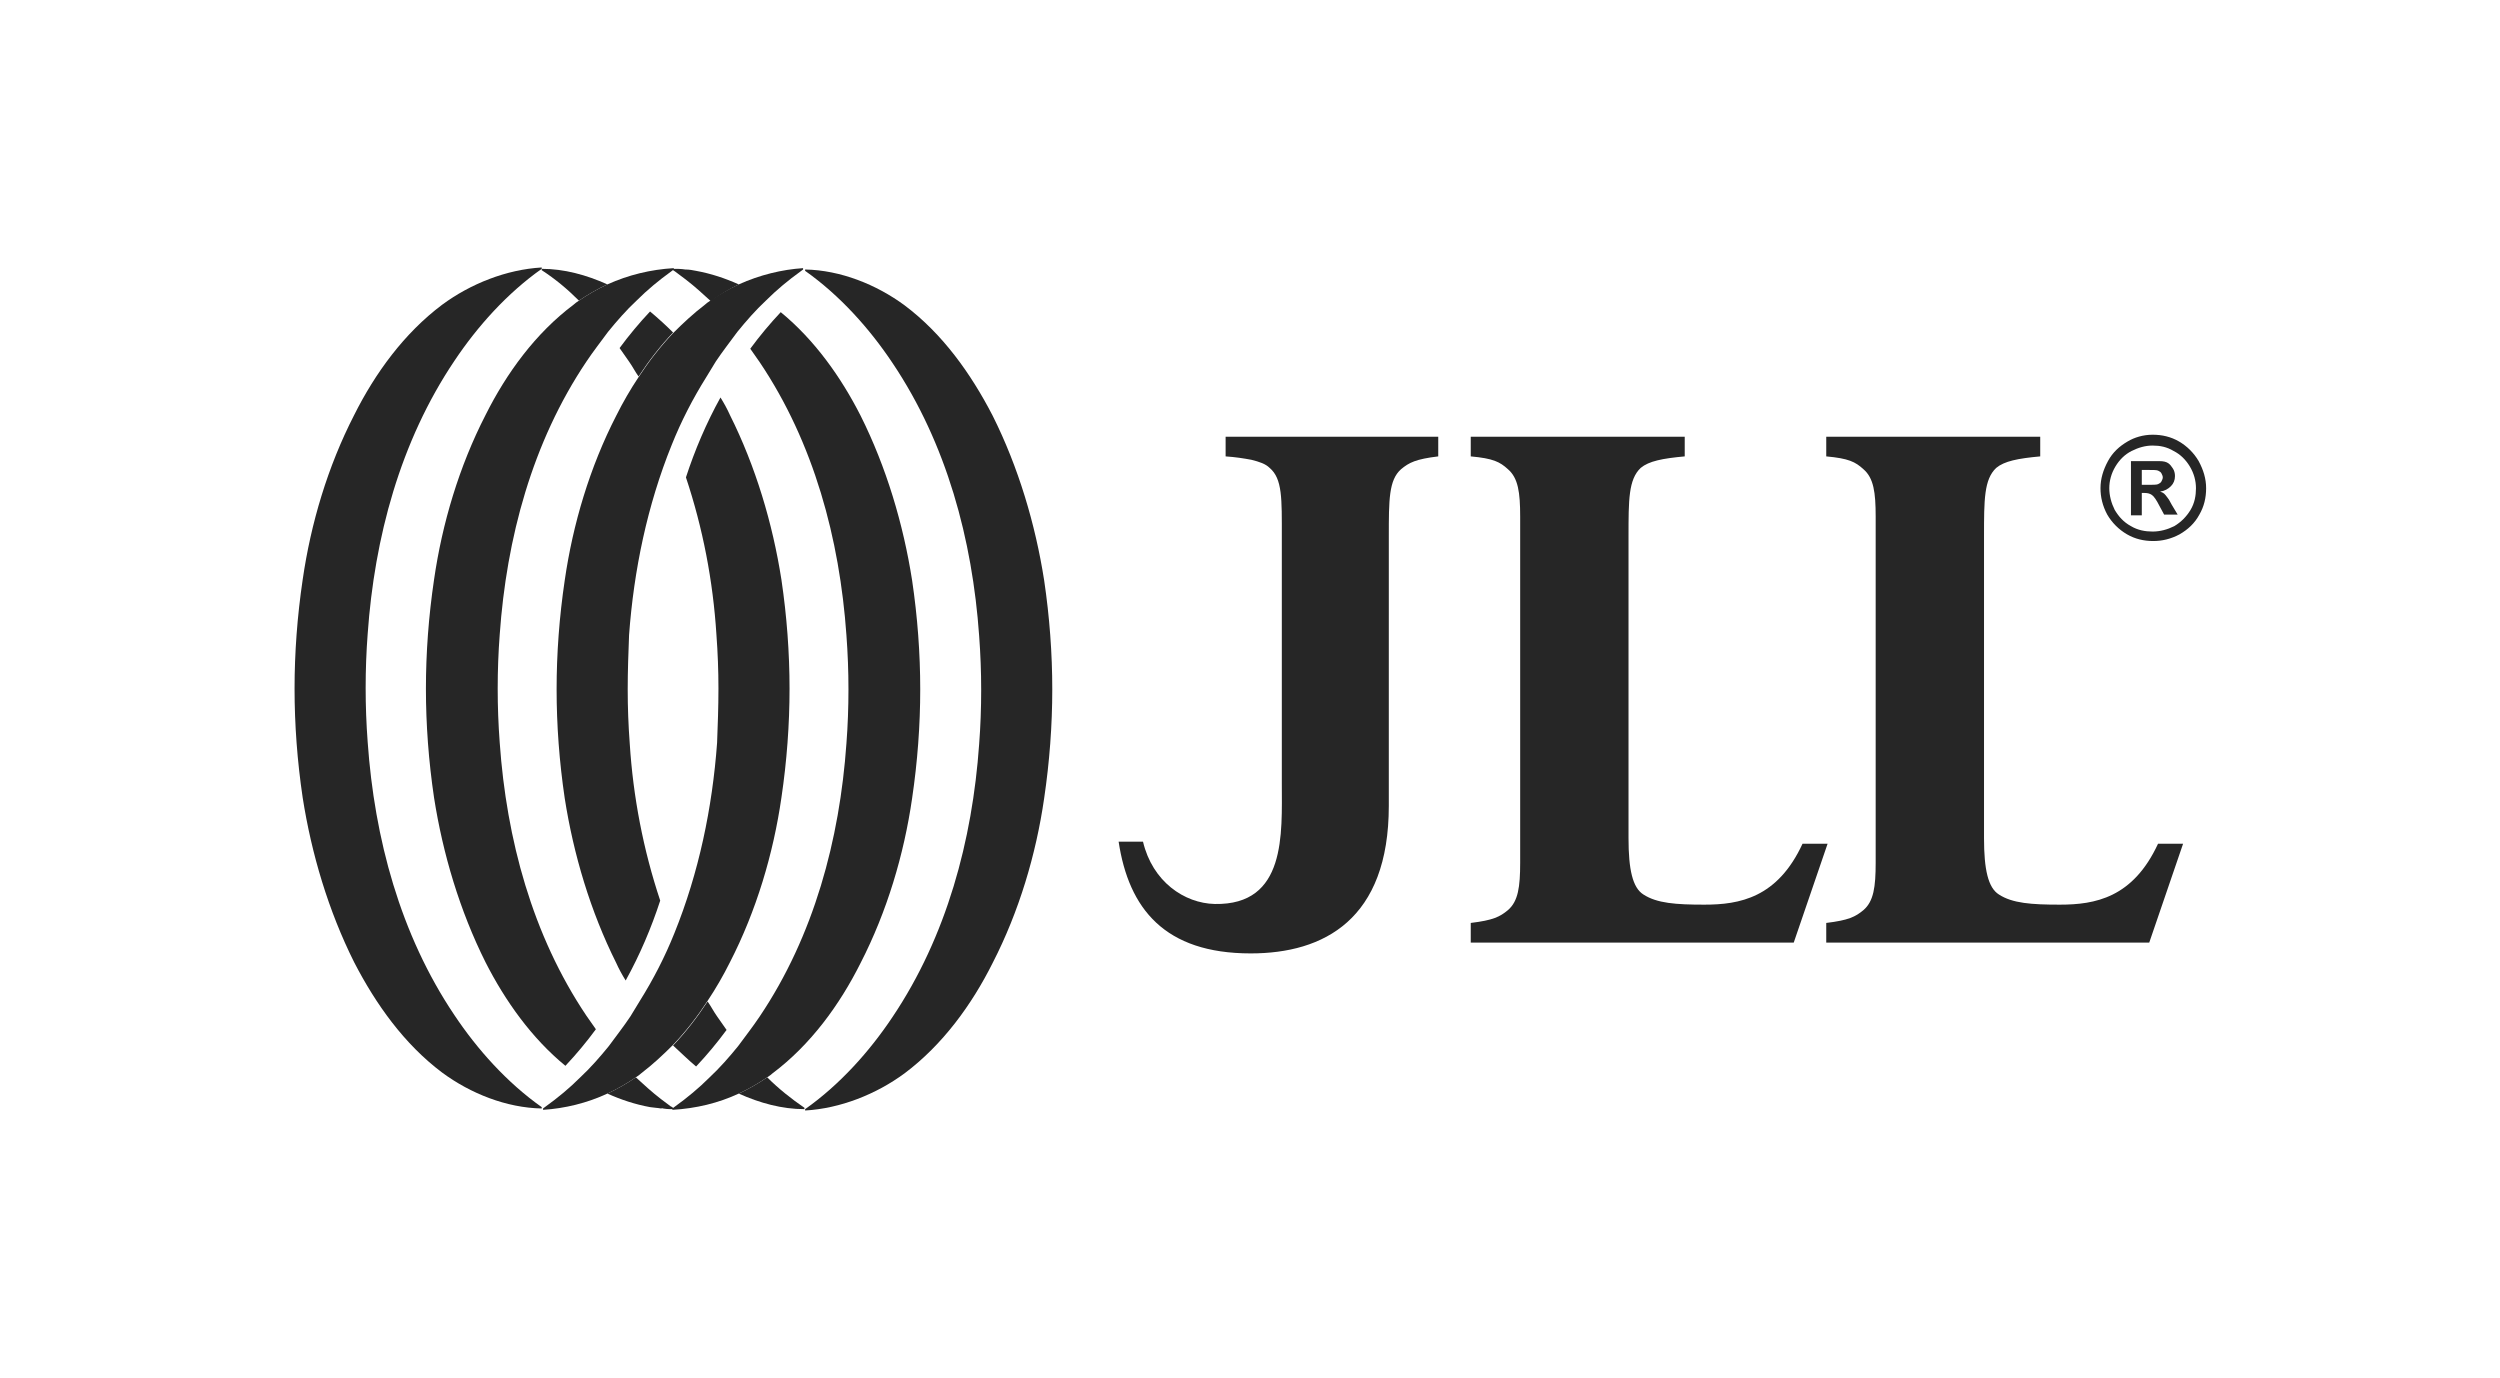
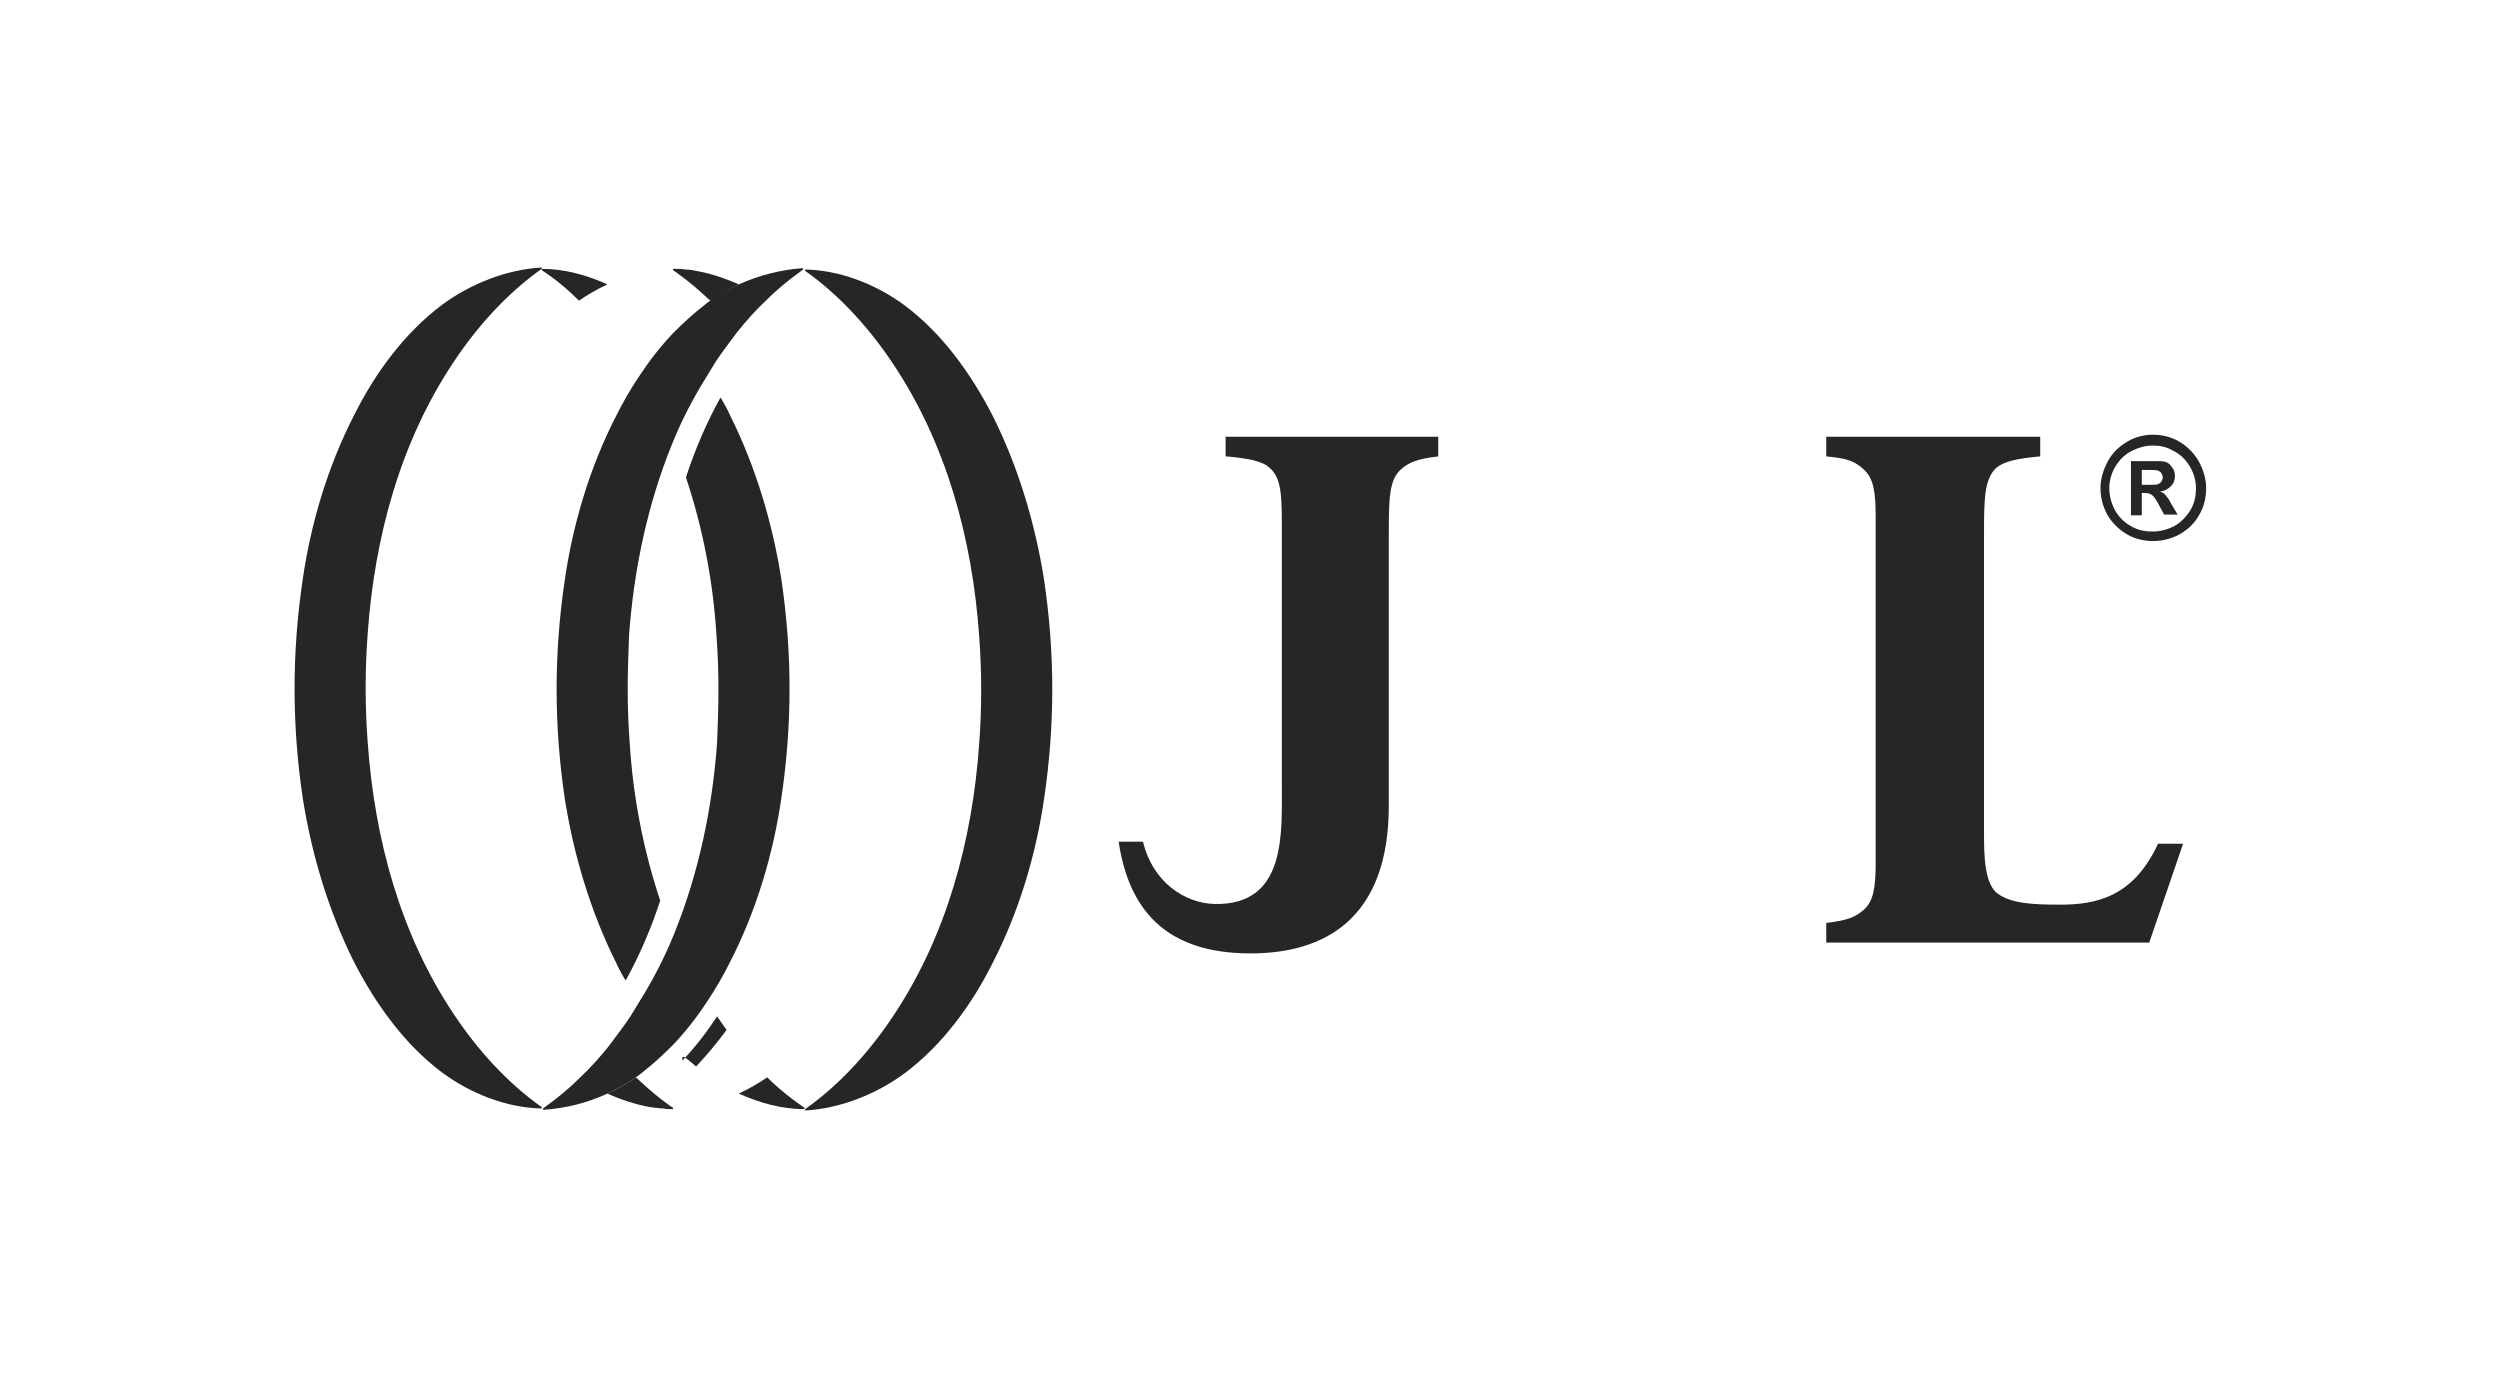
<svg xmlns="http://www.w3.org/2000/svg" version="1.1" id="Layer_1" x="0px" y="0px" viewBox="0 0 369.2 203.5" style="enable-background:new 0 0 369.2 203.5;" xml:space="preserve">
  <style type="text/css"> .st0{fill:#262626;} </style>
  <g>
    <path class="st0" d="M212.6,64.5h-24H181v2.9c1.5,0.1,2.7,0.3,3.8,0.5c1.2,0.3,2.1,0.6,2.7,1.2c1.9,1.6,1.8,4.6,1.8,10.1l0,36.5 c0,7.4,0.7,18-9.9,17.8c-4.5-0.1-9.2-3.3-10.6-9.2h-3.6c1.5,9.9,6.8,16.5,19.5,16.5h0h0c10.8,0,20.4-5,20.4-21.8V90.7V79.2 c0-5.4,0-8.3,1.8-9.9c1.2-1,2.2-1.5,5.5-1.9V64.5z" />
-     <path class="st0" d="M248.8,64.5h-31.6v2.8v0.1c3.3,0.3,4.3,0.8,5.5,1.9c1.5,1.3,1.8,3.4,1.8,7c0,1.1,0,2.3,0,3.7v43.7 c0,1.4,0,2.6,0,3.7c0,3.6-0.3,5.7-1.8,7c-1.2,1-2.2,1.5-5.5,1.9v0.1v2.8h31.6h0.1h16l5-14.6h-3.7c-3.7,8-9.3,9-14.5,9 c-4.2,0-7-0.2-9-1.5c-1.6-1-2.2-3.7-2.2-8.3V80v-0.8c0-5.4,0-8.4,1.8-10.1c1.2-1,3.2-1.4,6.5-1.7V64.5z" />
    <path class="st0" d="M301.3,64.5h-31.6v2.8v0.1c3.3,0.3,4.3,0.8,5.5,1.9c1.5,1.3,1.8,3.4,1.8,7c0,1.1,0,2.3,0,3.7v43.7 c0,1.4,0,2.6,0,3.7c0,3.6-0.3,5.7-1.8,7c-1.2,1-2.2,1.5-5.5,1.9v0.1v2.8h31.6h0.1h16l5-14.6h-3.7c-3.7,8-9.3,9-14.5,9 c-4.2,0-7-0.2-9-1.5c-1.6-1-2.2-3.7-2.2-8.3V80v-0.8c0-5.4,0-8.4,1.8-10.1c1.2-1,3.2-1.4,6.5-1.7V64.5z" />
    <path class="st0" d="M89.7,161.5c1.5-0.7,2.9-1.5,4.2-2.4c0.3-0.2,0.6-0.4,0.8-0.6c1.7-1.3,3.2-2.7,4.7-4.2c1.9-2,3.6-4.2,5.1-6.5 c1.2-1.8,2.3-3.7,3.3-5.7c3.9-7.6,6.4-16,7.6-24.3c0.8-5.4,1.2-10.8,1.2-16.1h0c0-5.3-0.4-10.7-1.2-16.1 c-1.3-8.3-3.8-16.7-7.6-24.3c-0.4-0.9-0.9-1.8-1.4-2.6c-2.1,3.8-3.8,7.8-5.1,11.8c2.5,7.5,4,15.3,4.5,23.2c0.2,2.7,0.3,5.3,0.3,8h0 c0,2.7-0.1,5.4-0.2,8c-0.7,9.6-2.7,19.2-6.3,28.1c-1.4,3.5-3.1,6.8-5.1,10c-0.5,0.8-0.9,1.5-1.4,2.3c-1,1.5-2.1,2.9-3.2,4.4 c-1.3,1.6-2.7,3.2-4.2,4.6c-1.6,1.6-3.3,3-5.1,4.3c-0.1,0.1-0.3,0.2-0.4,0.3v0.2C83.4,163.7,86.7,162.9,89.7,161.5 M89.7,154.4 L89.7,154.4" />
-     <path class="st0" d="M109.1,161.5c1.5-0.7,2.9-1.5,4.2-2.4c0.3-0.2,0.6-0.4,0.8-0.6c5.6-4.2,9.9-10.1,13-16.3 c3.9-7.6,6.4-16,7.6-24.3c0.8-5.4,1.2-10.8,1.2-16.1h0c0-5.3-0.4-10.7-1.2-16.1c-1.3-8.3-3.8-16.7-7.6-24.3 c-2.9-5.7-6.8-11.2-11.8-15.3c-1.6,1.7-3.1,3.5-4.5,5.4c0.5,0.7,0.9,1.3,1.4,2c8,11.9,11.8,26.1,12.8,40.3c0.2,2.7,0.3,5.3,0.3,8 c0,2.7-0.1,5.4-0.3,8c-1,14.2-4.8,28.4-12.8,40.3c-1,1.5-2.1,2.9-3.2,4.4c-1.3,1.6-2.7,3.2-4.2,4.6c-1.6,1.6-3.3,3-5.1,4.3 c-0.1,0.1-0.3,0.2-0.4,0.3v0.2h0C102.8,163.7,106.1,162.9,109.1,161.5" />
    <path class="st0" d="M133.6,158.5c5.6-4.2,9.9-10.1,13-16.3c3.9-7.6,6.4-16,7.6-24.3c0.8-5.4,1.2-10.8,1.2-16.1 c0-5.3-0.4-10.7-1.2-16.1c-1.3-8.3-3.8-16.7-7.6-24.3c-3.2-6.2-7.4-12.1-13-16.3c-4.2-3.1-9.5-5.2-14.7-5.3h0v0.2 c5.1,3.6,9.5,8.5,12.9,13.6c8,11.9,11.8,26.1,12.8,40.3c0.2,2.7,0.3,5.3,0.3,8c0,2.7-0.1,5.4-0.3,8c-1,14.2-4.8,28.4-12.8,40.3 c-3.4,5.1-7.8,10-12.9,13.6v0.2h0C124.1,163.7,129.4,161.6,133.6,158.5" />
    <path class="st0" d="M109.1,42c-1.5,0.7-2.9,1.5-4.2,2.4c-0.3,0.2-0.6,0.4-0.8,0.6c-1.7,1.3-3.2,2.7-4.7,4.2 c-1.9,2-3.6,4.2-5.1,6.5c-1.2,1.8-2.3,3.7-3.3,5.7c-3.9,7.6-6.4,16-7.6,24.3c-0.8,5.4-1.2,10.8-1.2,16.1h0c0,5.3,0.4,10.7,1.2,16.1 c1.3,8.3,3.8,16.7,7.6,24.3c0.4,0.9,0.9,1.8,1.4,2.6c2.1-3.8,3.8-7.8,5.1-11.8c-2.5-7.5-4-15.3-4.5-23.2c-0.2-2.7-0.3-5.3-0.3-8h0 c0-2.7,0.1-5.4,0.2-8c0.7-9.6,2.7-19.2,6.3-28.1c1.4-3.5,3.1-6.8,5.1-10c0.5-0.8,0.9-1.5,1.4-2.3c1-1.5,2.1-2.9,3.2-4.4 c1.3-1.6,2.7-3.2,4.2-4.6c1.6-1.6,3.3-3,5.1-4.3c0.1-0.1,0.3-0.2,0.4-0.3v-0.2C115.5,39.8,112.2,40.6,109.1,42 M109.1,49.1 L109.1,49.1" />
-     <path class="st0" d="M89.7,42c-1.5,0.7-2.9,1.5-4.2,2.4c-0.3,0.2-0.6,0.4-0.8,0.6c-5.6,4.2-9.9,10.1-13,16.3 c-3.9,7.6-6.4,16-7.6,24.3c-0.8,5.4-1.2,10.8-1.2,16.1h0c0,5.3,0.4,10.7,1.2,16.1c1.3,8.3,3.8,16.7,7.6,24.3 c2.9,5.7,6.8,11.2,11.8,15.3c1.6-1.7,3.1-3.5,4.5-5.4c-0.5-0.7-0.9-1.3-1.4-2c-8-11.9-11.8-26.1-12.8-40.3c-0.2-2.7-0.3-5.3-0.3-8 c0-2.7,0.1-5.4,0.3-8c1-14.2,4.8-28.4,12.8-40.3c1-1.5,2.1-2.9,3.2-4.4c1.3-1.6,2.7-3.2,4.2-4.6c1.6-1.6,3.3-3,5.1-4.3 c0.1-0.1,0.3-0.2,0.4-0.3v-0.2h0C96.1,39.8,92.8,40.6,89.7,42" />
    <path class="st0" d="M65.3,45c-5.6,4.2-9.9,10.1-13,16.3c-3.9,7.6-6.4,16-7.6,24.3c-0.8,5.4-1.2,10.8-1.2,16.1h0 c0,5.3,0.4,10.7,1.2,16.1c1.3,8.3,3.8,16.7,7.6,24.3c3.2,6.2,7.4,12.1,13,16.3c4.2,3.1,9.5,5.2,14.7,5.3h0v-0.2 c-5.1-3.6-9.5-8.5-12.9-13.6c-8-11.9-11.8-26.1-12.8-40.3c-0.2-2.7-0.3-5.3-0.3-8c0-2.7,0.1-5.4,0.3-8c1-14.2,4.8-28.4,12.8-40.3 c3.4-5.1,7.8-10,12.9-13.6v-0.2h0C74.8,39.8,69.5,41.9,65.3,45" />
-     <path class="st0" d="M102.8,157.5c1.6-1.7,3.1-3.5,4.5-5.4c-0.5-0.7-0.9-1.3-1.4-2c-0.5-0.7-0.9-1.5-1.4-2.2 c-1.5,2.3-3.2,4.5-5.1,6.5C100.5,155.4,101.6,156.5,102.8,157.5" />
+     <path class="st0" d="M102.8,157.5c1.6-1.7,3.1-3.5,4.5-5.4c-0.5-0.7-0.9-1.3-1.4-2c-1.5,2.3-3.2,4.5-5.1,6.5C100.5,155.4,101.6,156.5,102.8,157.5" />
    <path class="st0" d="M113.3,159.1c-1.3,0.9-2.7,1.7-4.2,2.4c3.1,1.4,6.4,2.3,9.7,2.3h0v-0.2C116.9,162.3,115,160.8,113.3,159.1" />
    <path class="st0" d="M97.6,163.7c0.5-0.1,1-0.1,1.6-0.2c-0.5-0.4-1.1-0.8-1.6-1.2c-1.3-1-2.5-2.1-3.7-3.2c-1.3,0.9-2.7,1.7-4.2,2.4 c2,0.9,4.1,1.6,6.3,2C96.6,163.6,97.1,163.6,97.6,163.7 M99.4,163.8v-0.2c-0.1-0.1-0.2-0.1-0.3-0.2c-0.5,0.1-1,0.2-1.6,0.2 C98.2,163.8,98.8,163.8,99.4,163.8" />
-     <path class="st0" d="M96,46c-1.6,1.7-3.1,3.5-4.5,5.4c0.5,0.7,0.9,1.3,1.4,2c0.5,0.7,0.9,1.5,1.4,2.2c1.5-2.3,3.2-4.5,5.1-6.5 C98.4,48.1,97.2,47,96,46" />
    <path class="st0" d="M85.5,44.4c1.3-0.9,2.7-1.7,4.2-2.4c-3.1-1.4-6.4-2.3-9.7-2.3h0v0.2C82,41.2,83.8,42.7,85.5,44.4" />
    <path class="st0" d="M109.1,42c-2-0.9-4.1-1.6-6.3-2c-0.5-0.1-1-0.2-1.6-0.2c-0.6-0.1-1.2-0.1-1.8-0.1h0v0.2 c0.1,0.1,0.2,0.1,0.3,0.2c0.5,0.4,1.1,0.8,1.6,1.2c1.3,1,2.5,2.1,3.7,3.2C106.3,43.5,107.7,42.7,109.1,42" />
    <path class="st0" d="M317.9,64.2c1.4,0,2.7,0.3,3.9,1c1.2,0.7,2.2,1.7,2.9,2.9c0.7,1.3,1.1,2.6,1.1,4c0,1.4-0.3,2.7-1,3.9 c-0.7,1.3-1.7,2.2-2.9,2.9c-1.3,0.7-2.6,1-3.9,1c-1.4,0-2.7-0.3-3.9-1c-1.2-0.7-2.2-1.7-2.9-2.9c-0.7-1.3-1-2.6-1-3.9 c0-1.4,0.4-2.7,1.1-4c0.7-1.3,1.7-2.2,2.9-2.9C315.2,64.6,316.5,64.2,317.9,64.2 M317.9,65.8c-1.1,0-2.1,0.3-3.1,0.8 c-1,0.5-1.8,1.3-2.4,2.3c-0.6,1-0.9,2.1-0.9,3.2c0,1.1,0.3,2.2,0.8,3.2c0.6,1,1.3,1.8,2.4,2.4c1,0.6,2.1,0.8,3.2,0.8 c1.1,0,2.2-0.3,3.2-0.8c1-0.6,1.8-1.4,2.4-2.4c0.6-1,0.8-2.1,0.8-3.2c0-1.1-0.3-2.2-0.9-3.2c-0.6-1-1.4-1.8-2.4-2.3 C320,66,319,65.8,317.9,65.8" />
    <path class="st0" d="M320.7,74.5c-0.3-0.6-0.5-0.9-0.6-1c-0.2-0.3-0.4-0.5-0.5-0.6c-0.1-0.1-0.3-0.2-0.6-0.3 c0.7-0.1,1.2-0.4,1.6-0.8c0.4-0.4,0.6-0.9,0.6-1.5c0-0.4-0.1-0.8-0.3-1.1c-0.2-0.3-0.4-0.6-0.7-0.8c-0.3-0.2-0.7-0.3-1.3-0.3 c-0.2,0-1,0-2.6,0h-1.6v8h1.6v-3.3h0.4c0.5,0,0.8,0.1,1.1,0.3c0.3,0.2,0.7,0.8,1.1,1.6l0.7,1.3h2L320.7,74.5z M318.7,71.5 c-0.2,0.1-0.8,0.1-1.7,0.1h-0.7v-2.2h0.7c0.9,0,1.5,0,1.7,0.1c0.2,0.1,0.4,0.2,0.5,0.4c0.1,0.2,0.2,0.4,0.2,0.6 c0,0.2-0.1,0.4-0.2,0.6S318.9,71.4,318.7,71.5" />
  </g>
</svg>